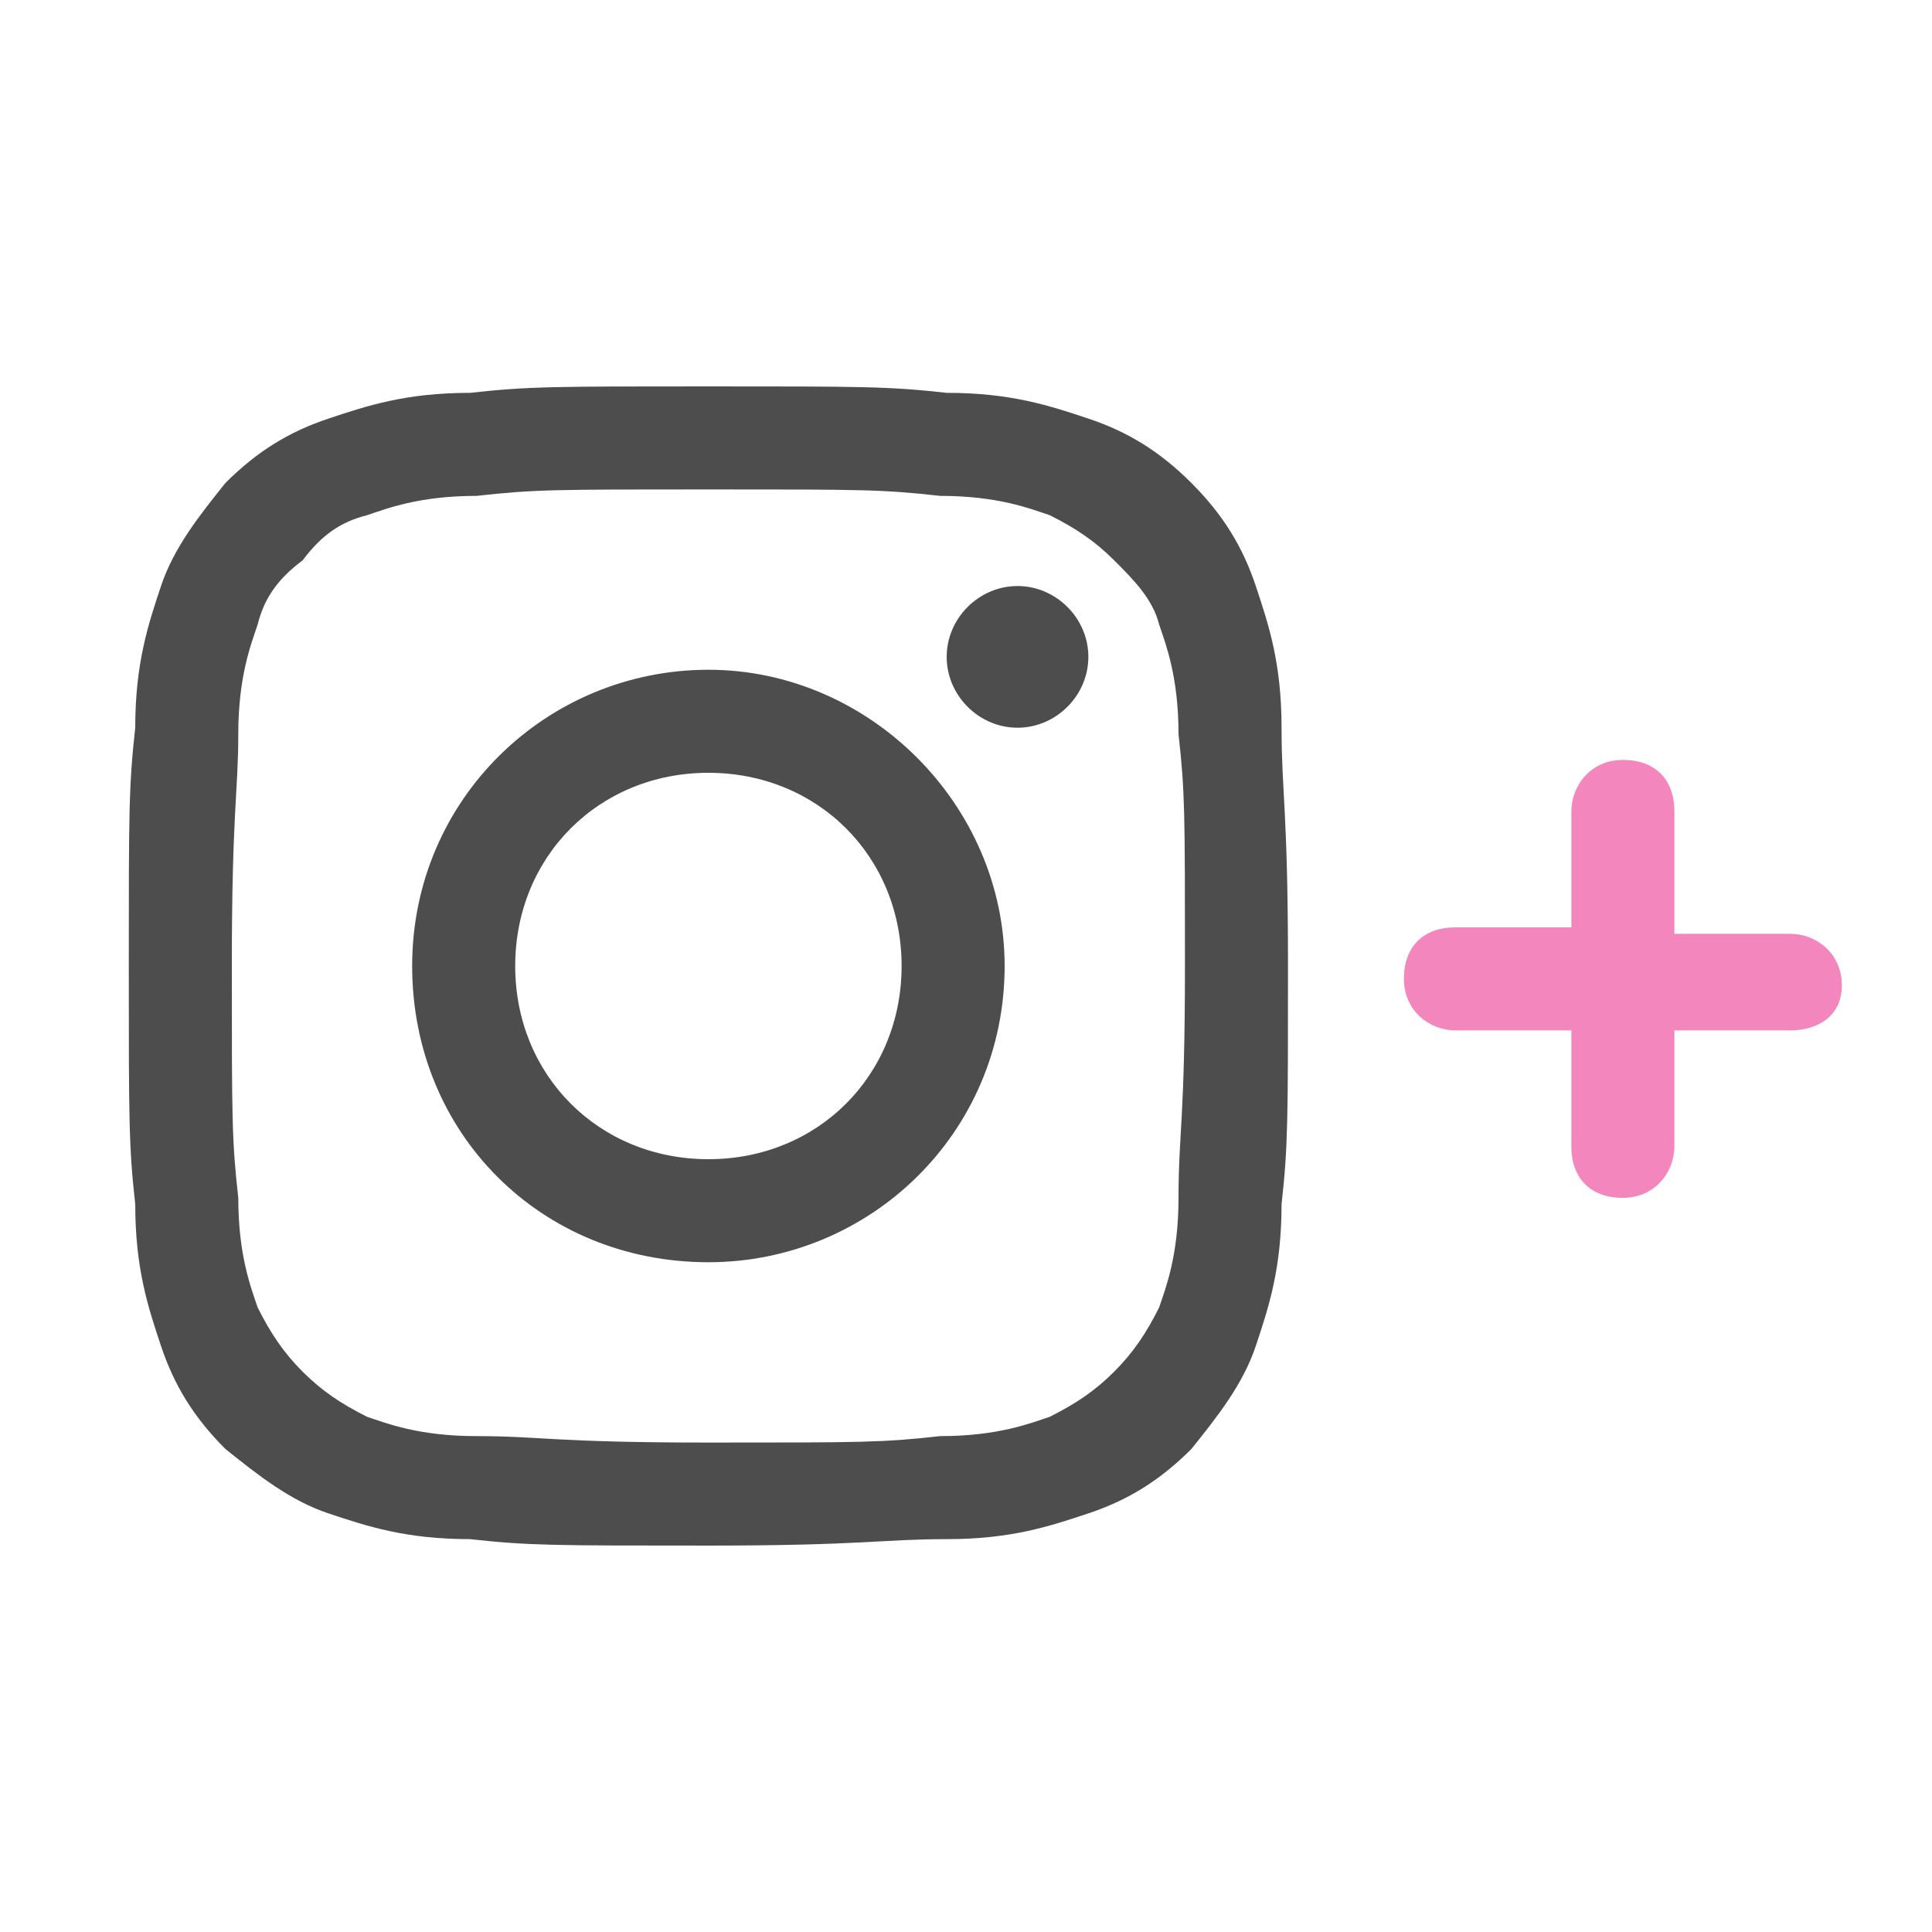
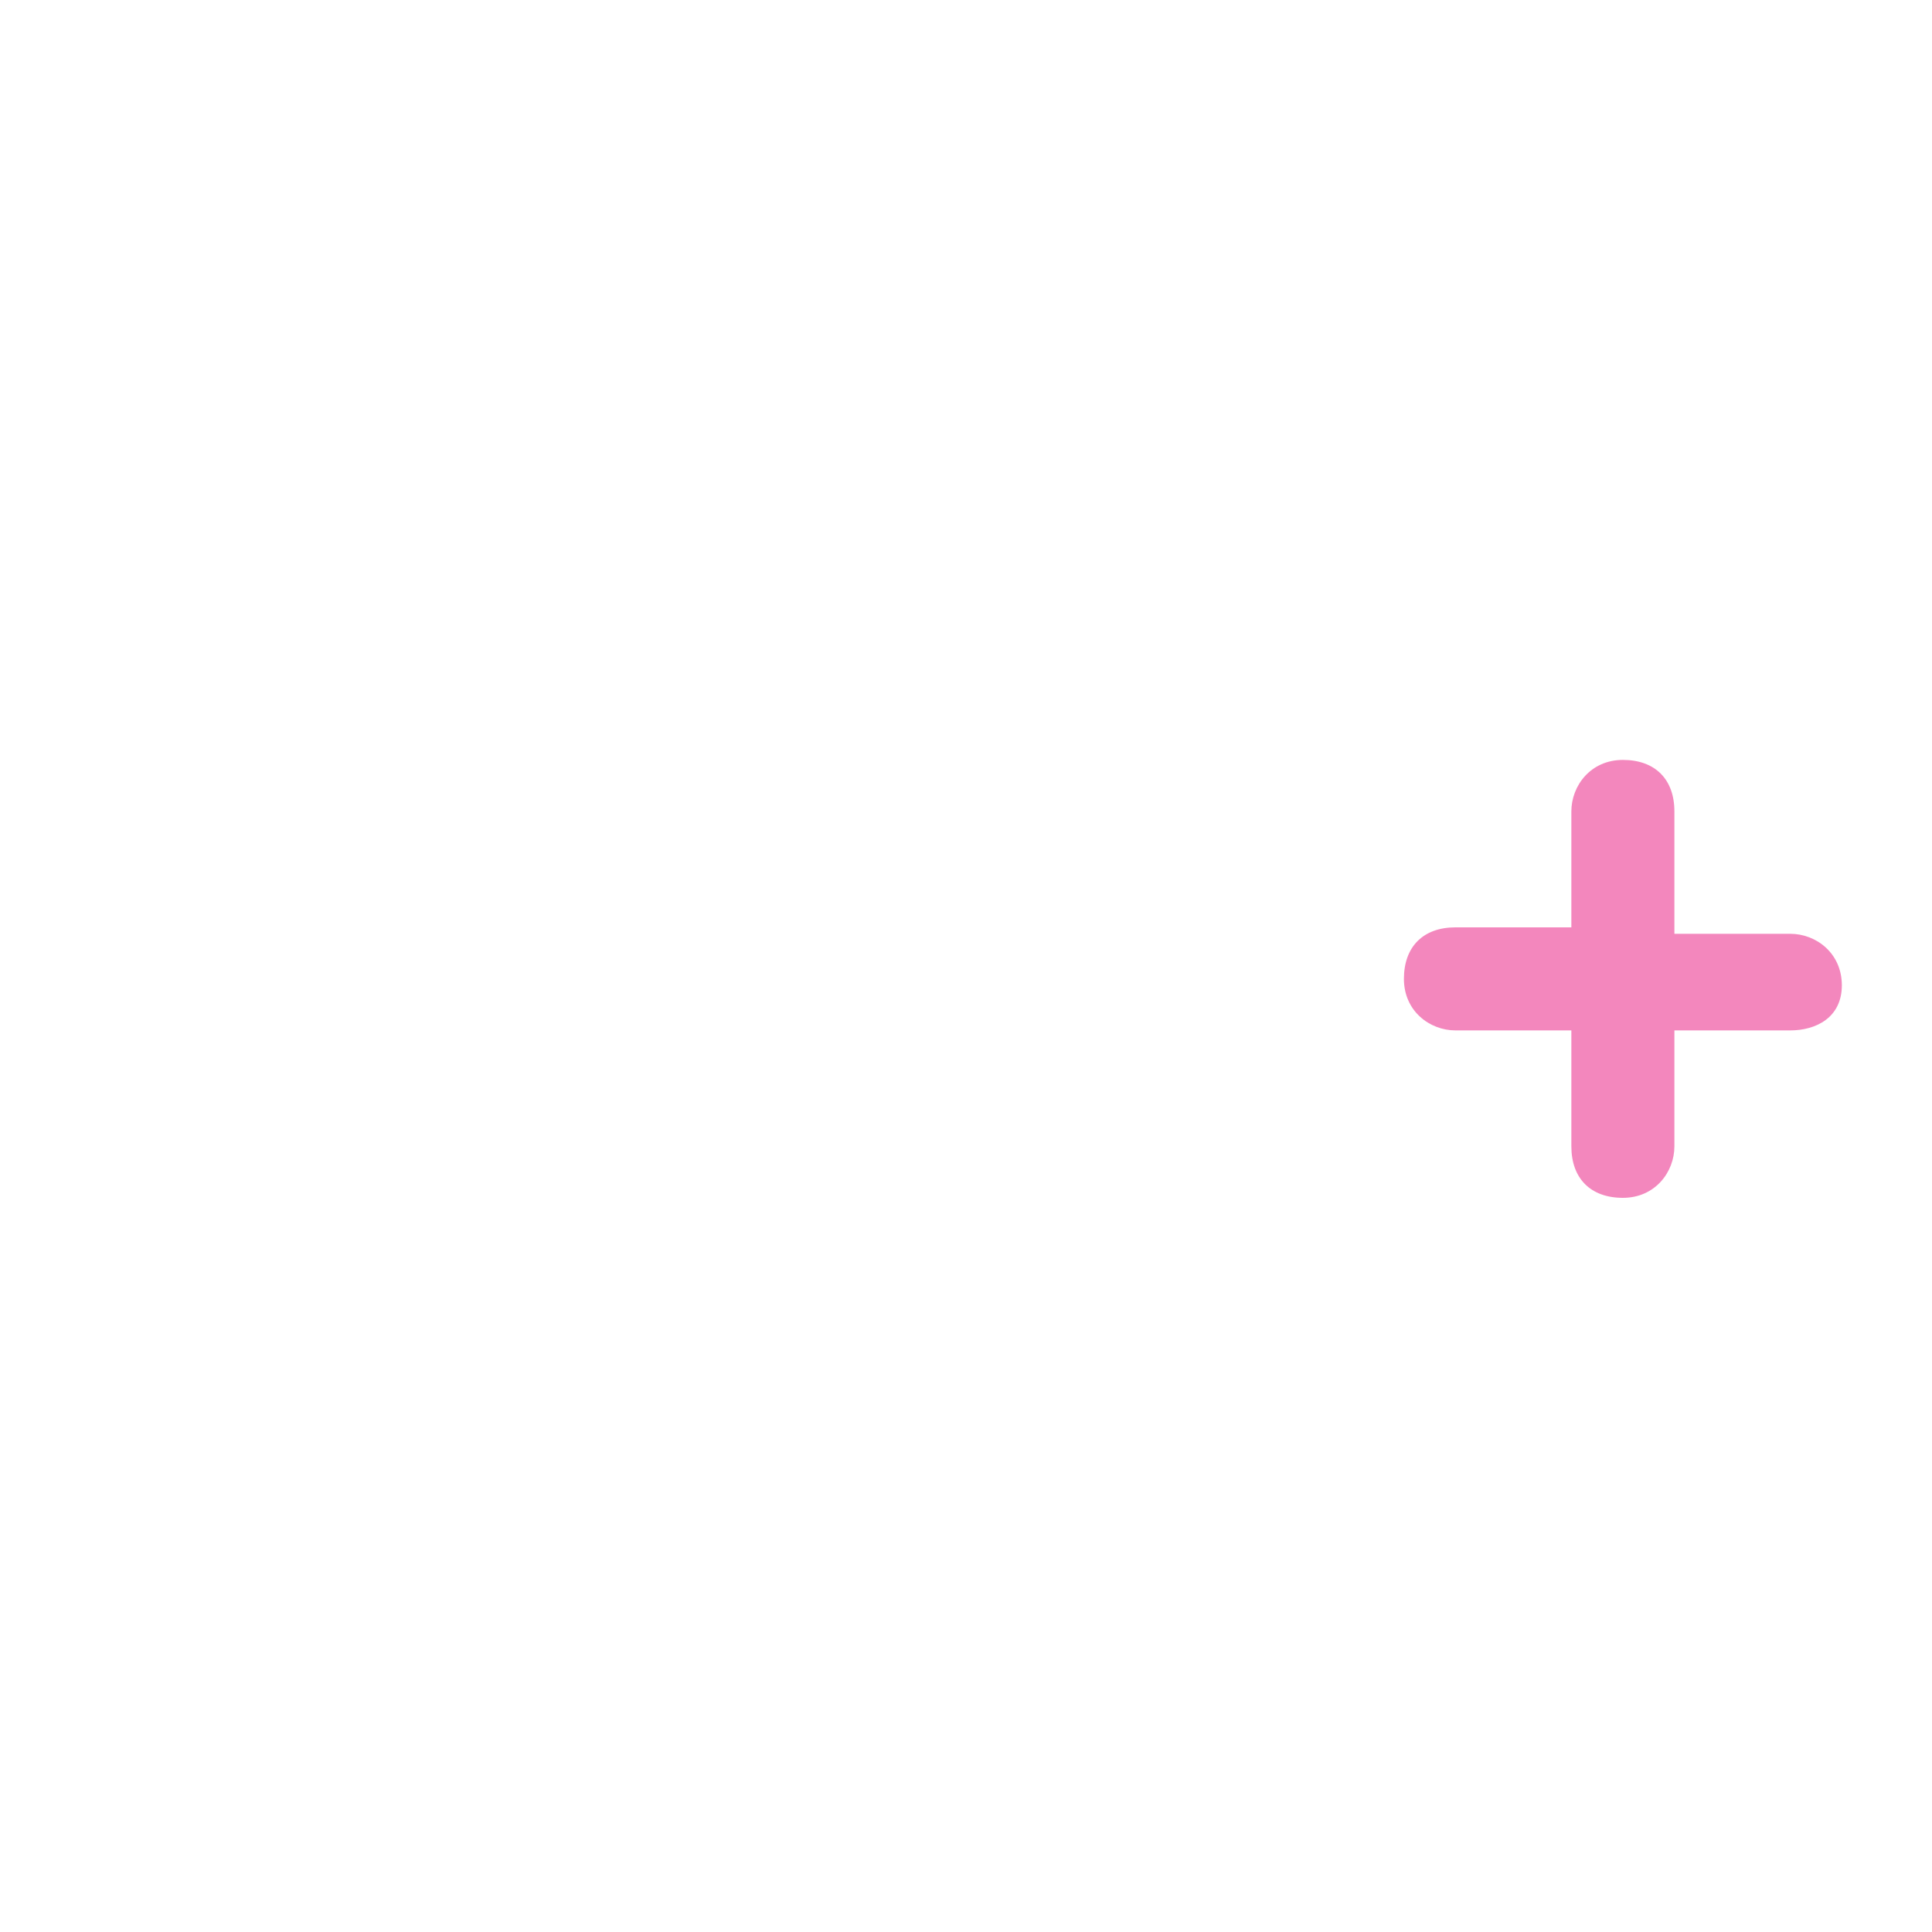
<svg xmlns="http://www.w3.org/2000/svg" version="1.1" id="Layer_1" x="0px" y="0px" viewBox="0 0 30 30" style="enable-background:new 0 0 30 30;" xml:space="preserve">
  <style type="text/css">
	.st0{fill-rule:evenodd;clip-rule:evenodd;fill:#4D4D4D;}
	.st1{fill:#F387BD;}
</style>
  <g>
-     <path class="st0" d="M11,6c2.4,0,2.8,0,3.7,0.1c1,0,1.6,0.2,2.2,0.4c0.6,0.2,1.1,0.5,1.6,1c0.5,0.5,0.8,1,1,1.6   c0.2,0.6,0.4,1.2,0.4,2.2c0,1,0.1,1.3,0.1,3.7s0,2.8-0.1,3.7c0,1-0.2,1.6-0.4,2.2c-0.2,0.6-0.6,1.1-1,1.6c-0.5,0.5-1,0.8-1.6,1   c-0.6,0.2-1.2,0.4-2.2,0.4c-1,0-1.3,0.1-3.7,0.1s-2.8,0-3.7-0.1c-1,0-1.6-0.2-2.2-0.4c-0.6-0.2-1.1-0.6-1.6-1c-0.5-0.5-0.8-1-1-1.6   c-0.2-0.6-0.4-1.2-0.4-2.2C2,17.8,2,17.4,2,15s0-2.8,0.1-3.7c0-1,0.2-1.6,0.4-2.2c0.2-0.6,0.6-1.1,1-1.6c0.5-0.5,1-0.8,1.6-1   c0.6-0.2,1.2-0.4,2.2-0.4C8.2,6,8.6,6,11,6z M11,7.6c-2.4,0-2.7,0-3.6,0.1C6.5,7.7,6,7.9,5.7,8C5.3,8.1,5,8.3,4.7,8.7   C4.3,9,4.1,9.3,4,9.7c-0.1,0.3-0.3,0.8-0.3,1.7c0,0.9-0.1,1.2-0.1,3.6s0,2.7,0.1,3.6c0,0.9,0.2,1.4,0.3,1.7c0.2,0.4,0.4,0.7,0.7,1   c0.3,0.3,0.6,0.5,1,0.7c0.3,0.1,0.8,0.3,1.7,0.3c1,0,1.2,0.1,3.6,0.1s2.7,0,3.6-0.1c0.9,0,1.4-0.2,1.7-0.3c0.4-0.2,0.7-0.4,1-0.7   c0.3-0.3,0.5-0.6,0.7-1c0.1-0.3,0.3-0.8,0.3-1.7c0-1,0.1-1.2,0.1-3.6s0-2.7-0.1-3.6c0-0.9-0.2-1.4-0.3-1.7c-0.1-0.4-0.4-0.7-0.7-1   c-0.3-0.3-0.6-0.5-1-0.7c-0.3-0.1-0.8-0.3-1.7-0.3C13.7,7.6,13.4,7.6,11,7.6z M6.4,15c0-2.6,2.1-4.6,4.6-4.6s4.6,2.1,4.6,4.6   c0,0,0,0,0,0c0,2.6-2.1,4.6-4.6,4.6C8.4,19.6,6.4,17.6,6.4,15z M11,18c1.7,0,3-1.3,3-3s-1.3-3-3-3s-3,1.3-3,3S9.3,18,11,18z    M15.8,11.3c-0.6,0-1.1-0.5-1.1-1.1c0-0.6,0.5-1.1,1.1-1.1c0,0,0,0,0,0c0.6,0,1.1,0.5,1.1,1.1C16.9,10.8,16.4,11.3,15.8,11.3z" />
    <path class="st1" d="M26,14.5h1.8c0.4,0,0.8,0.3,0.8,0.8S28.2,16,27.8,16H26v1.8c0,0.4-0.3,0.8-0.8,0.8s-0.8-0.3-0.8-0.8V16h-1.8   c-0.4,0-0.8-0.3-0.8-0.8s0.3-0.8,0.8-0.8h1.8v-1.8c0-0.4,0.3-0.8,0.8-0.8s0.8,0.3,0.8,0.8V14.5z" />
  </g>
</svg>